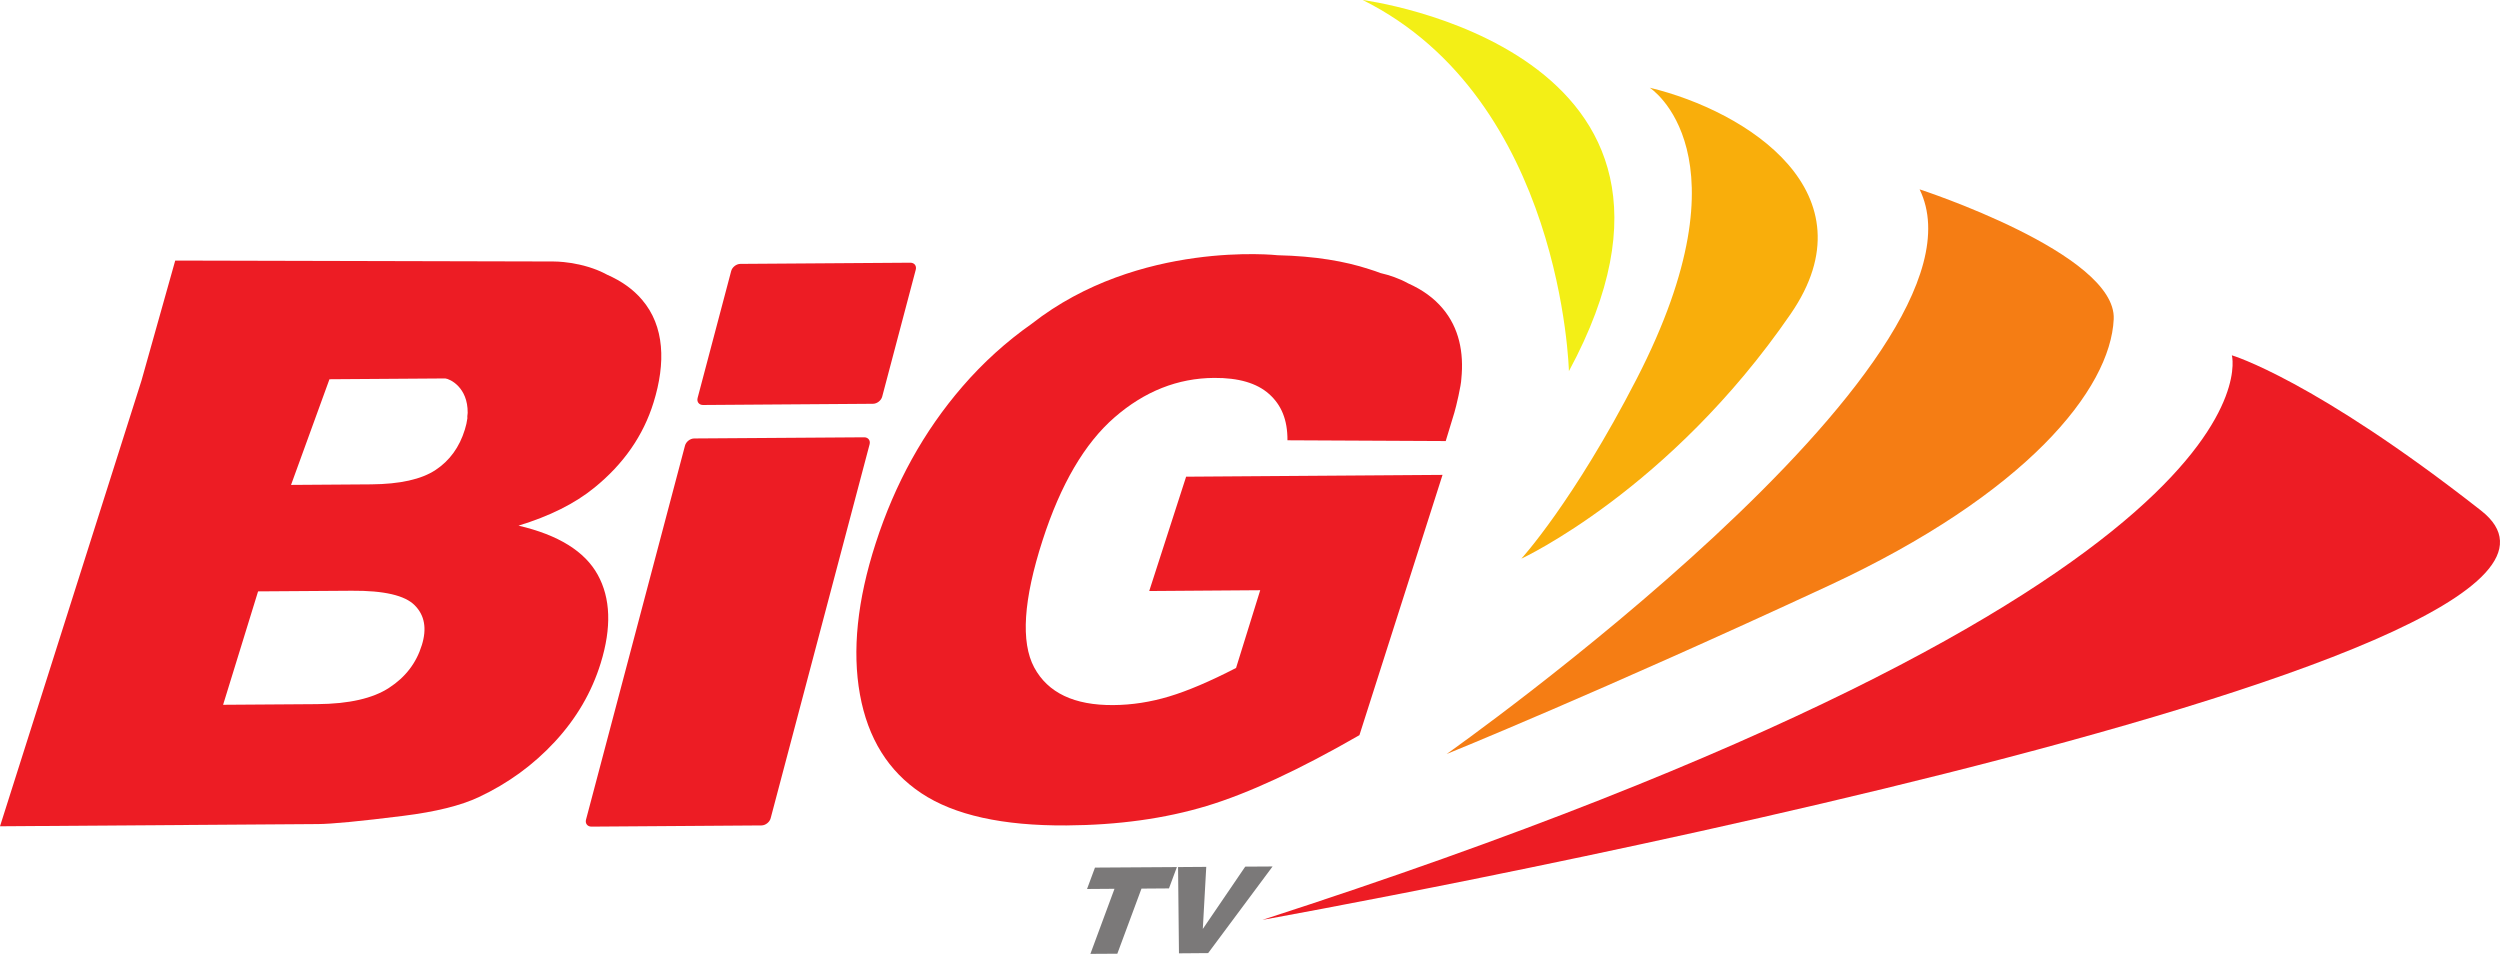
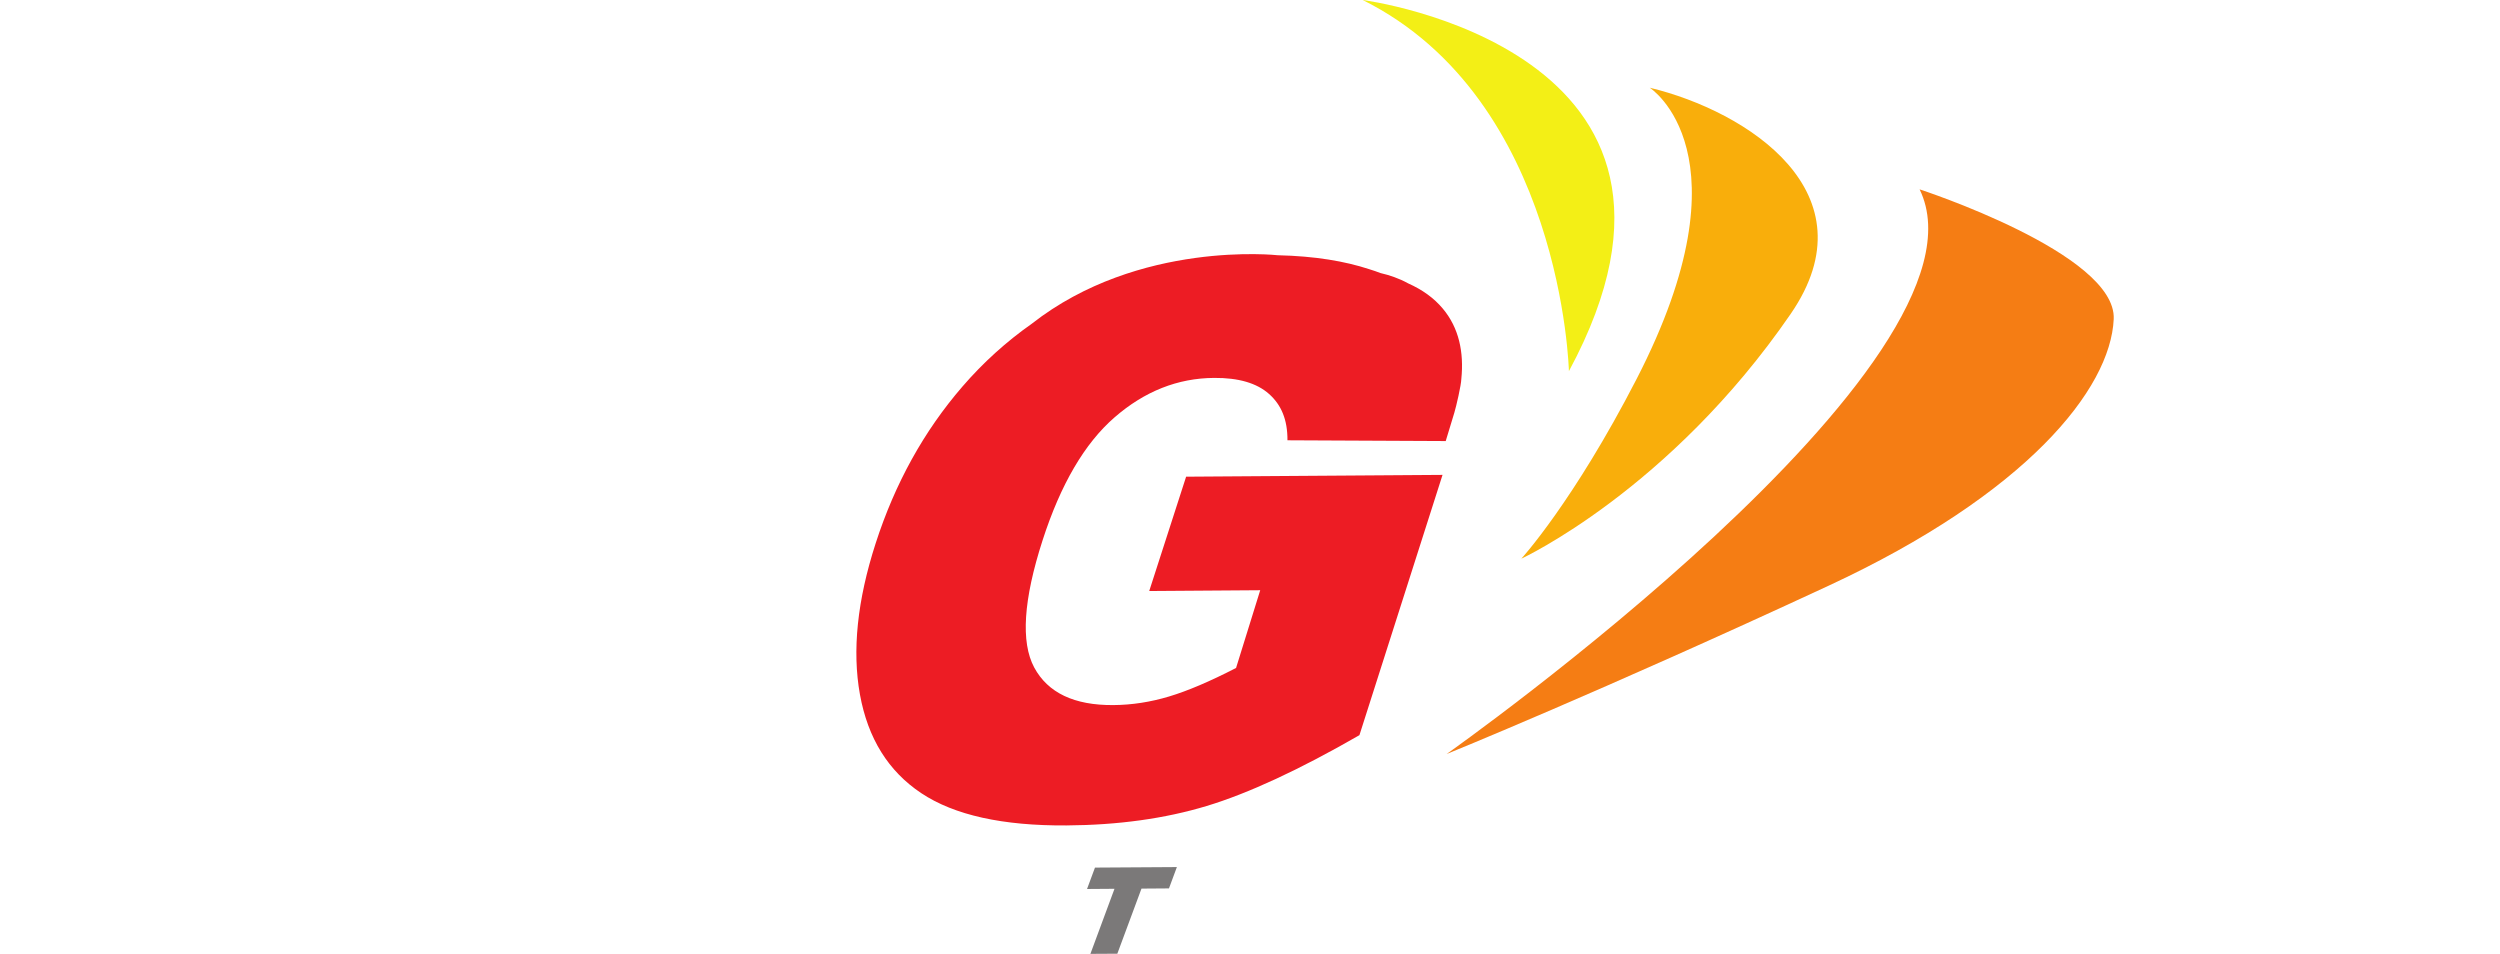
<svg xmlns="http://www.w3.org/2000/svg" xmlns:ns1="http://sodipodi.sourceforge.net/DTD/sodipodi-0.dtd" xmlns:ns2="http://www.inkscape.org/namespaces/inkscape" width="1000" height="381.546" viewBox="0 0 264.583 100.951" version="1.1" id="svg16119" ns1:docname="BiG TV.svg" ns2:version="0.92.2 (5c3e80d, 2017-08-06)">
  <defs id="defs16113" />
  <ns1:namedview id="base" pagecolor="#ffffff" bordercolor="#666666" borderopacity="1.0" ns2:pageopacity="0.0" ns2:pageshadow="2" ns2:zoom="0.49497475" ns2:cx="432.99088" ns2:cy="369.17038" ns2:document-units="px" ns2:current-layer="layer1" showgrid="false" units="px" ns2:window-width="1366" ns2:window-height="705" ns2:window-x="-8" ns2:window-y="-8" ns2:window-maximized="1" />
  <g ns2:label="Layer 1" ns2:groupmode="layer" id="layer1" transform="translate(0,-196.049)">
    <path d="m 115.885,287.87 8.668,-0.056 -0.837,2.258 -2.909,0.021 -2.556,6.89 -2.85,0.017 2.55,-6.887 -2.906,0.021 z" style="fill:#7b7979;fill-opacity:1;fill-rule:nonzero;stroke:none;stroke-width:1.465" id="path164" ns2:connector-curvature="0" />
-     <path d="m 124.678,287.814 2.984,-0.021 -0.365,6.571 4.491,-6.596 2.893,-0.017 -6.818,9.167 -3.089,0.025 z" style="fill:#7b7979;fill-opacity:1;fill-rule:nonzero;stroke:none;stroke-width:1.465" id="path168" ns2:connector-curvature="0" />
-     <path d="m 92.392,238.783 c 0.426,-0.003 0.863,-0.343 0.973,-0.755 l 3.552,-13.435 c 0.11,-0.41 -0.15,-0.746 -0.576,-0.741 l -17.985,0.125 c -0.425,0.003 -0.863,0.341 -0.972,0.753 l -3.554,13.438 c -0.108,0.412 0.151,0.746 0.576,0.743 z" style="fill:#ed1c24;fill-opacity:1;fill-rule:nonzero;stroke:none;stroke-width:1.465" id="path172" ns2:connector-curvature="0" />
-     <path d="m 73.47,242.453 c -0.426,0.003 -0.863,0.341 -0.973,0.753 L 62.021,282.791 c -0.11,0.412 0.15,0.746 0.576,0.743 l 17.989,-0.126 c 0.425,-0.003 0.863,-0.343 0.973,-0.753 L 92.032,243.073 c 0.108,-0.41 -0.151,-0.746 -0.576,-0.743 z" style="fill:#ed1c24;fill-opacity:1;fill-rule:nonzero;stroke:none;stroke-width:1.465" id="path176" ns2:connector-curvature="0" />
-     <path d="m 44.645,264.319 c -0.579,1.89 -1.729,3.395 -3.46,4.519 -1.723,1.13 -4.261,1.707 -7.623,1.732 l -9.951,0.069 3.702,-12.003 9.91,-0.067 c 3.422,-0.026 5.643,0.491 6.676,1.549 1.042,1.052 1.288,2.452 0.746,4.201 m -29.671,-27.996 c 6.194,-0.041 21.771,-0.151 32.152,-0.223 0.514,0.056 2.39,0.948 2.37,3.634 -0.008,0.028 0,0.054 -0.008,0.085 -0.033,0.211 -0.037,0.371 -0.025,0.501 -0.047,0.374 -0.136,0.774 -0.267,1.193 -0.57,1.86 -1.609,3.29 -3.102,4.276 -1.502,0.992 -3.77,1.496 -6.817,1.52 l -8.476,0.059 4.192,-11.531 -20.019,0.486 L 6.6187419e-7,283.497 33.686,283.263 c 1.432,-0.013 4.431,-0.295 8.995,-0.87 3.423,-0.425 6.092,-1.089 8,-1.986 3.085,-1.451 5.772,-3.404 8.045,-5.863 2.279,-2.465 3.896,-5.23 4.846,-8.306 1.164,-3.766 1.055,-6.886 -0.315,-9.362 -1.366,-2.476 -4.163,-4.214 -8.383,-5.196 3.284,-1.001 5.958,-2.33 8.027,-4.015 3.105,-2.518 5.192,-5.532 6.27,-9.028 1.293,-4.175 1.172,-8.064 -1.221,-10.863 -0.935,-1.101 -2.157,-1.972 -3.663,-2.635 -2.674,-1.464 -5.728,-1.416 -5.728,-1.416 l -40.015,-0.097 z" style="fill:#ed1c24;fill-opacity:1;fill-rule:nonzero;stroke:none;stroke-width:1.465" id="path180" ns2:connector-curvature="0" />
    <path d="m 152.695,228.709 c -0.933,-1.118 -2.157,-1.996 -3.663,-2.668 -0.977,-0.541 -2.003,-0.878 -2.916,-1.089 -0.387,-0.148 -0.799,-0.289 -1.234,-0.423 -2.532,-0.828 -5.689,-1.377 -9.66,-1.467 0,0 -14.689,-1.635 -26.031,7.252 -2.685,1.89 -5.135,4.099 -7.334,6.646 -4.074,4.714 -7.136,10.24 -9.184,16.591 -1.949,6.029 -2.5,11.366 -1.663,16.002 0.84,4.638 3.004,8.12 6.493,10.441 3.495,2.326 8.614,3.458 15.362,3.414 5.476,-0.037 10.425,-0.724 14.844,-2.06 4.411,-1.336 9.805,-3.835 16.163,-7.494 l 8.795,-27.546 -27.137,0.191 -3.905,12.1 11.747,-0.085 -2.557,8.228 c -2.753,1.418 -5.113,2.425 -7.085,3.017 -1.971,0.593 -3.942,0.898 -5.906,0.911 -4.134,0.031 -6.924,-1.297 -8.37,-3.977 -1.439,-2.683 -1.147,-7.17 0.885,-13.465 1.912,-5.923 4.453,-10.261 7.62,-13.011 3.171,-2.756 6.681,-4.149 10.533,-4.173 2.588,-0.02 4.524,0.55 5.816,1.701 1.292,1.15 1.959,2.709 1.947,4.9 l 16.751,0.082 c 0,0 -0.169,0.541 0.91,-3.001 0.205,-0.674 0.727,-2.941 0.739,-3.564 0.292,-2.844 -0.258,-5.428 -1.959,-7.451" style="fill:#ed1c24;fill-opacity:1;fill-rule:nonzero;stroke:none;stroke-width:1.465" id="path184" ns2:connector-curvature="0" />
-     <path d="m 133.604,293.404 c 0,0 149.904,-26.901 128.976,-43.318 -17.706,-13.883 -26.374,-16.433 -26.374,-16.433 0,0 6.676,24.397 -102.602,59.751" style="fill:#ed1c24;fill-opacity:1;fill-rule:nonzero;stroke:none;stroke-width:1.465" id="path188" ns2:connector-curvature="0" />
    <path d="m 153.1,275.851 c 0,0 58.946,-41.564 50.057,-59.763 0,0 20.864,6.791 20.545,13.734 -0.336,7.421 -9.248,18.503 -30.202,28.228 -24.204,11.235 -40.401,17.801 -40.401,17.801" style="fill:#f57d14;fill-opacity:1;fill-rule:nonzero;stroke:none;stroke-width:1.465" id="path192" ns2:connector-curvature="0" />
    <path d="m 161.01,255.175 c 0,0 15.69,-7.248 28.516,-25.921 8.776,-12.781 -4.578,-21.427 -14.931,-23.922 0,0 10.901,6.971 -1.386,30.824 -6.701,13.011 -12.199,19.019 -12.199,19.019" style="fill:#f9ae0b;fill-opacity:1;fill-rule:nonzero;stroke:none;stroke-width:1.465" id="path196" ns2:connector-curvature="0" />
    <path d="m 144.216,196.049 c 0,0 40.21,5.196 21.827,39.281 0,0 -0.686,-28.758 -21.827,-39.281" style="fill:#f3ef16;fill-opacity:1;fill-rule:nonzero;stroke:none;stroke-width:1.465" id="path200" ns2:connector-curvature="0" />
  </g>
</svg>